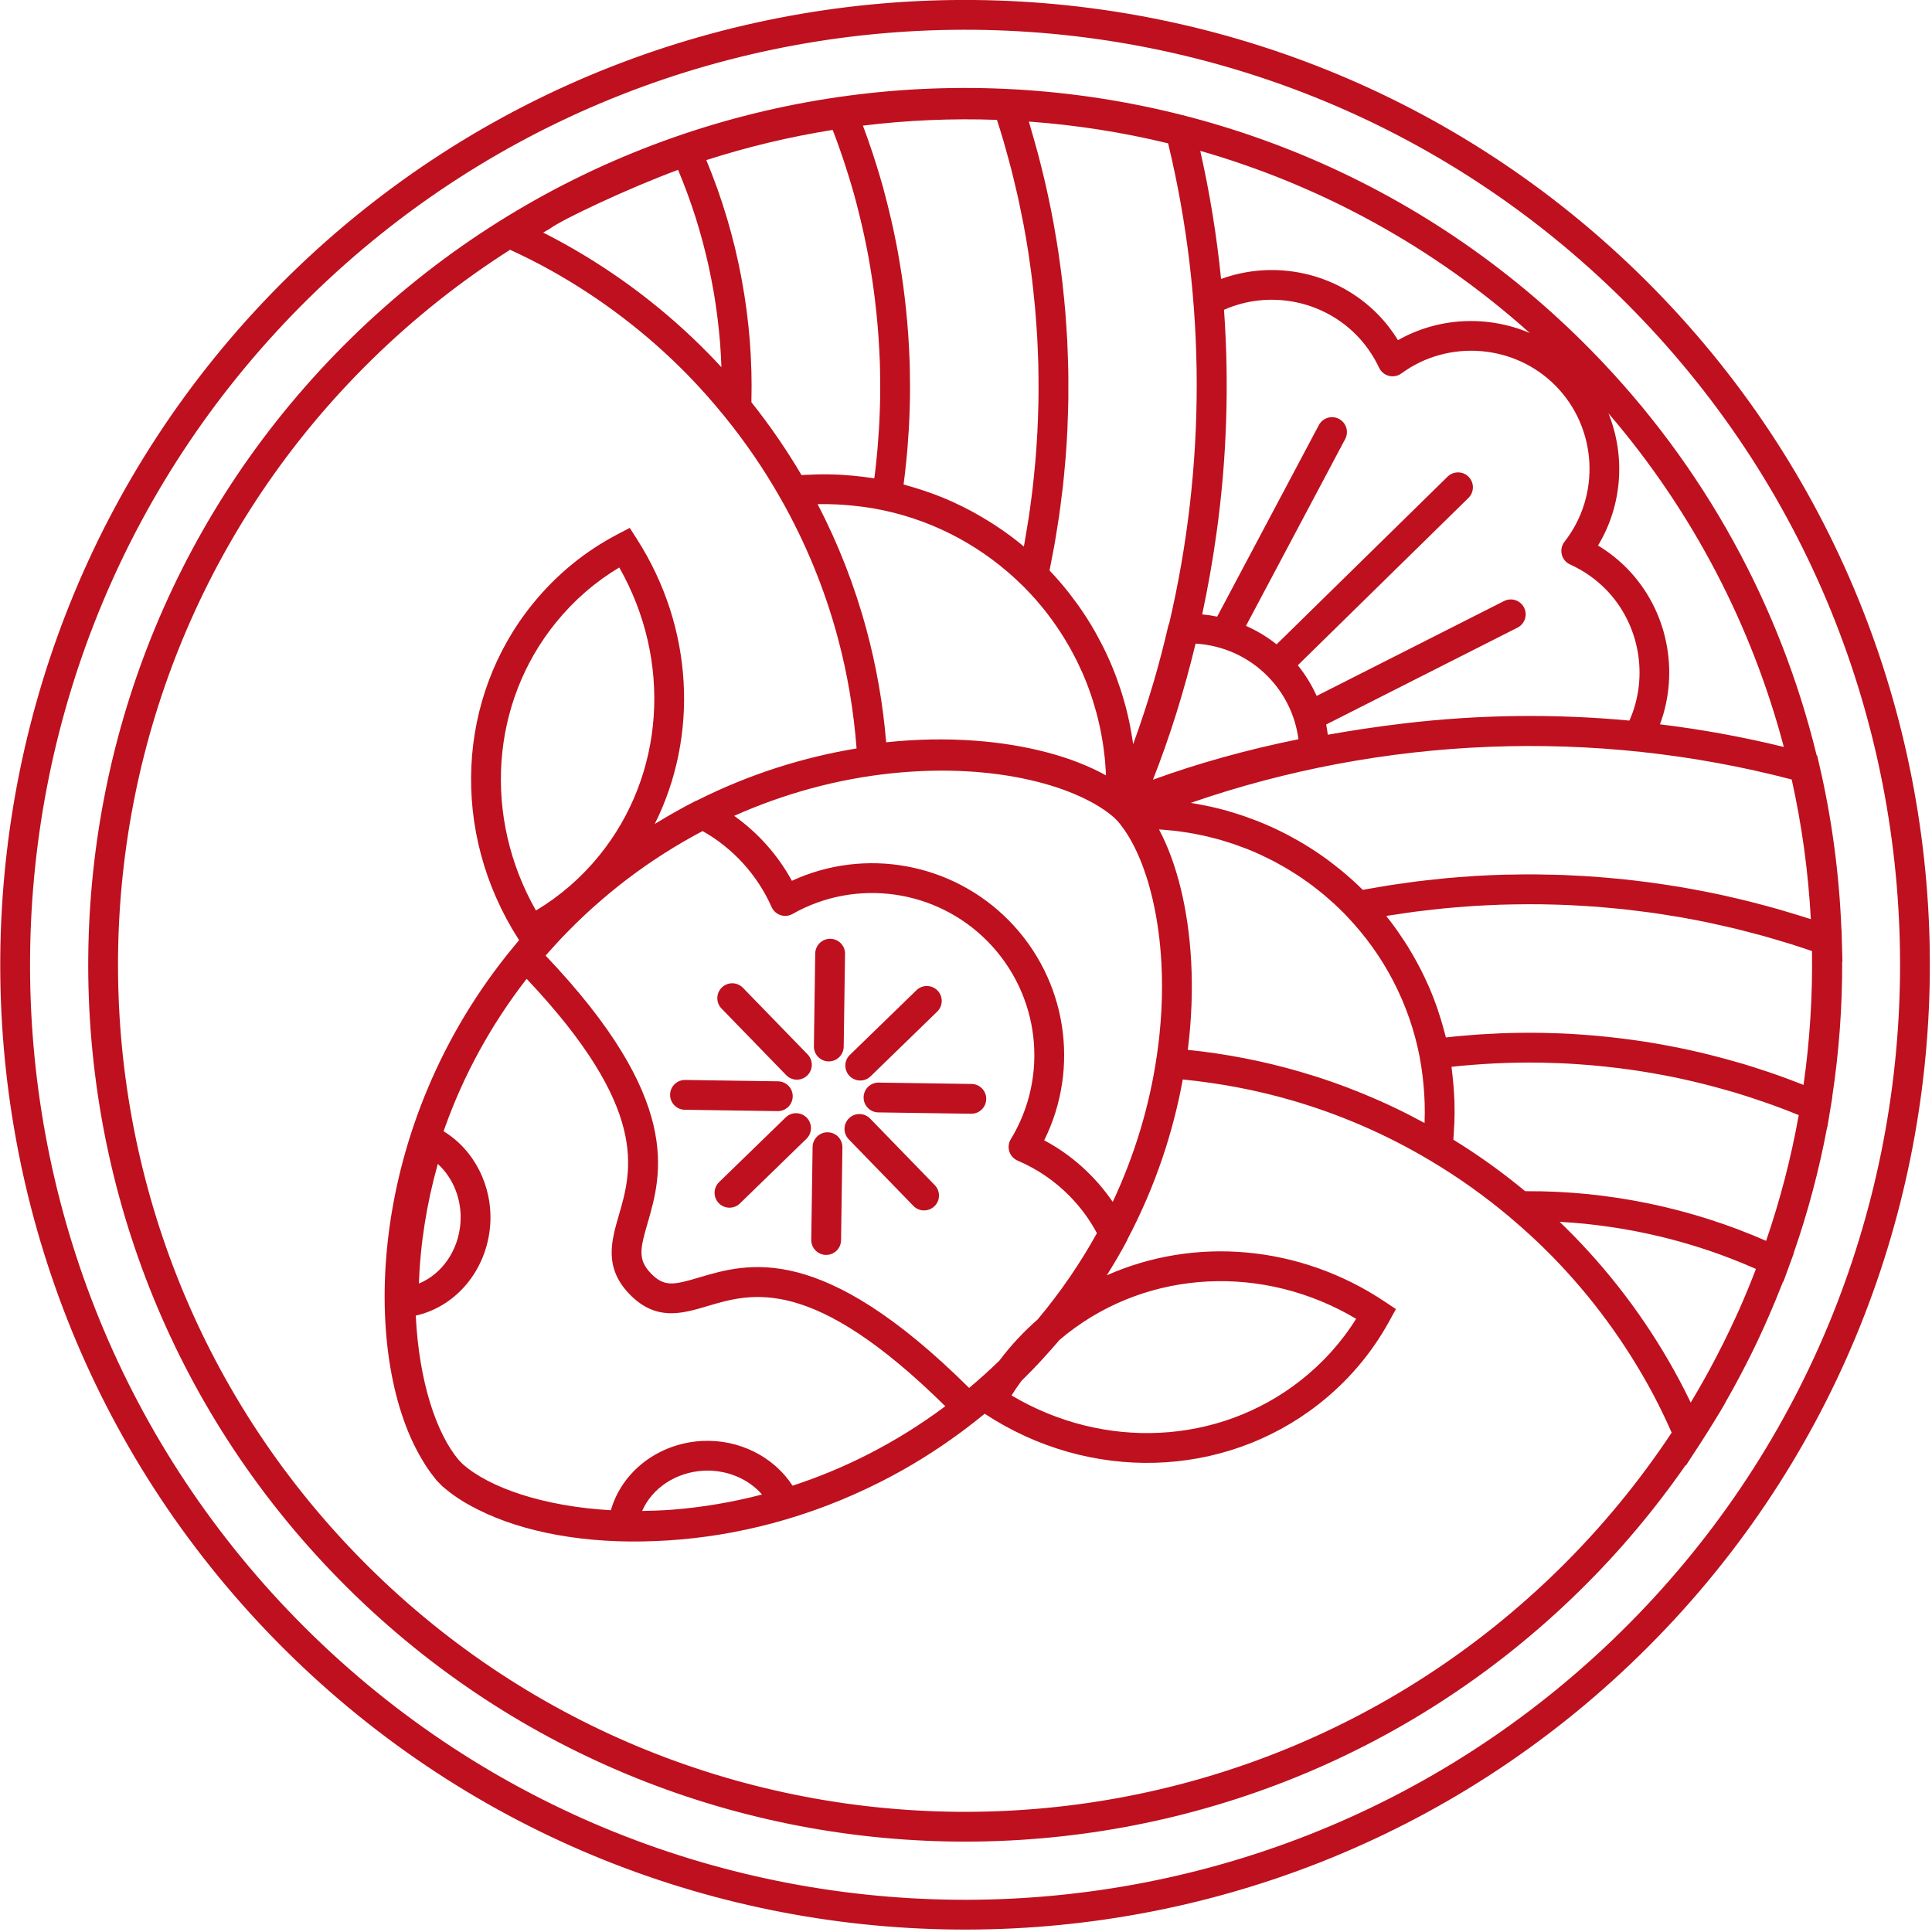
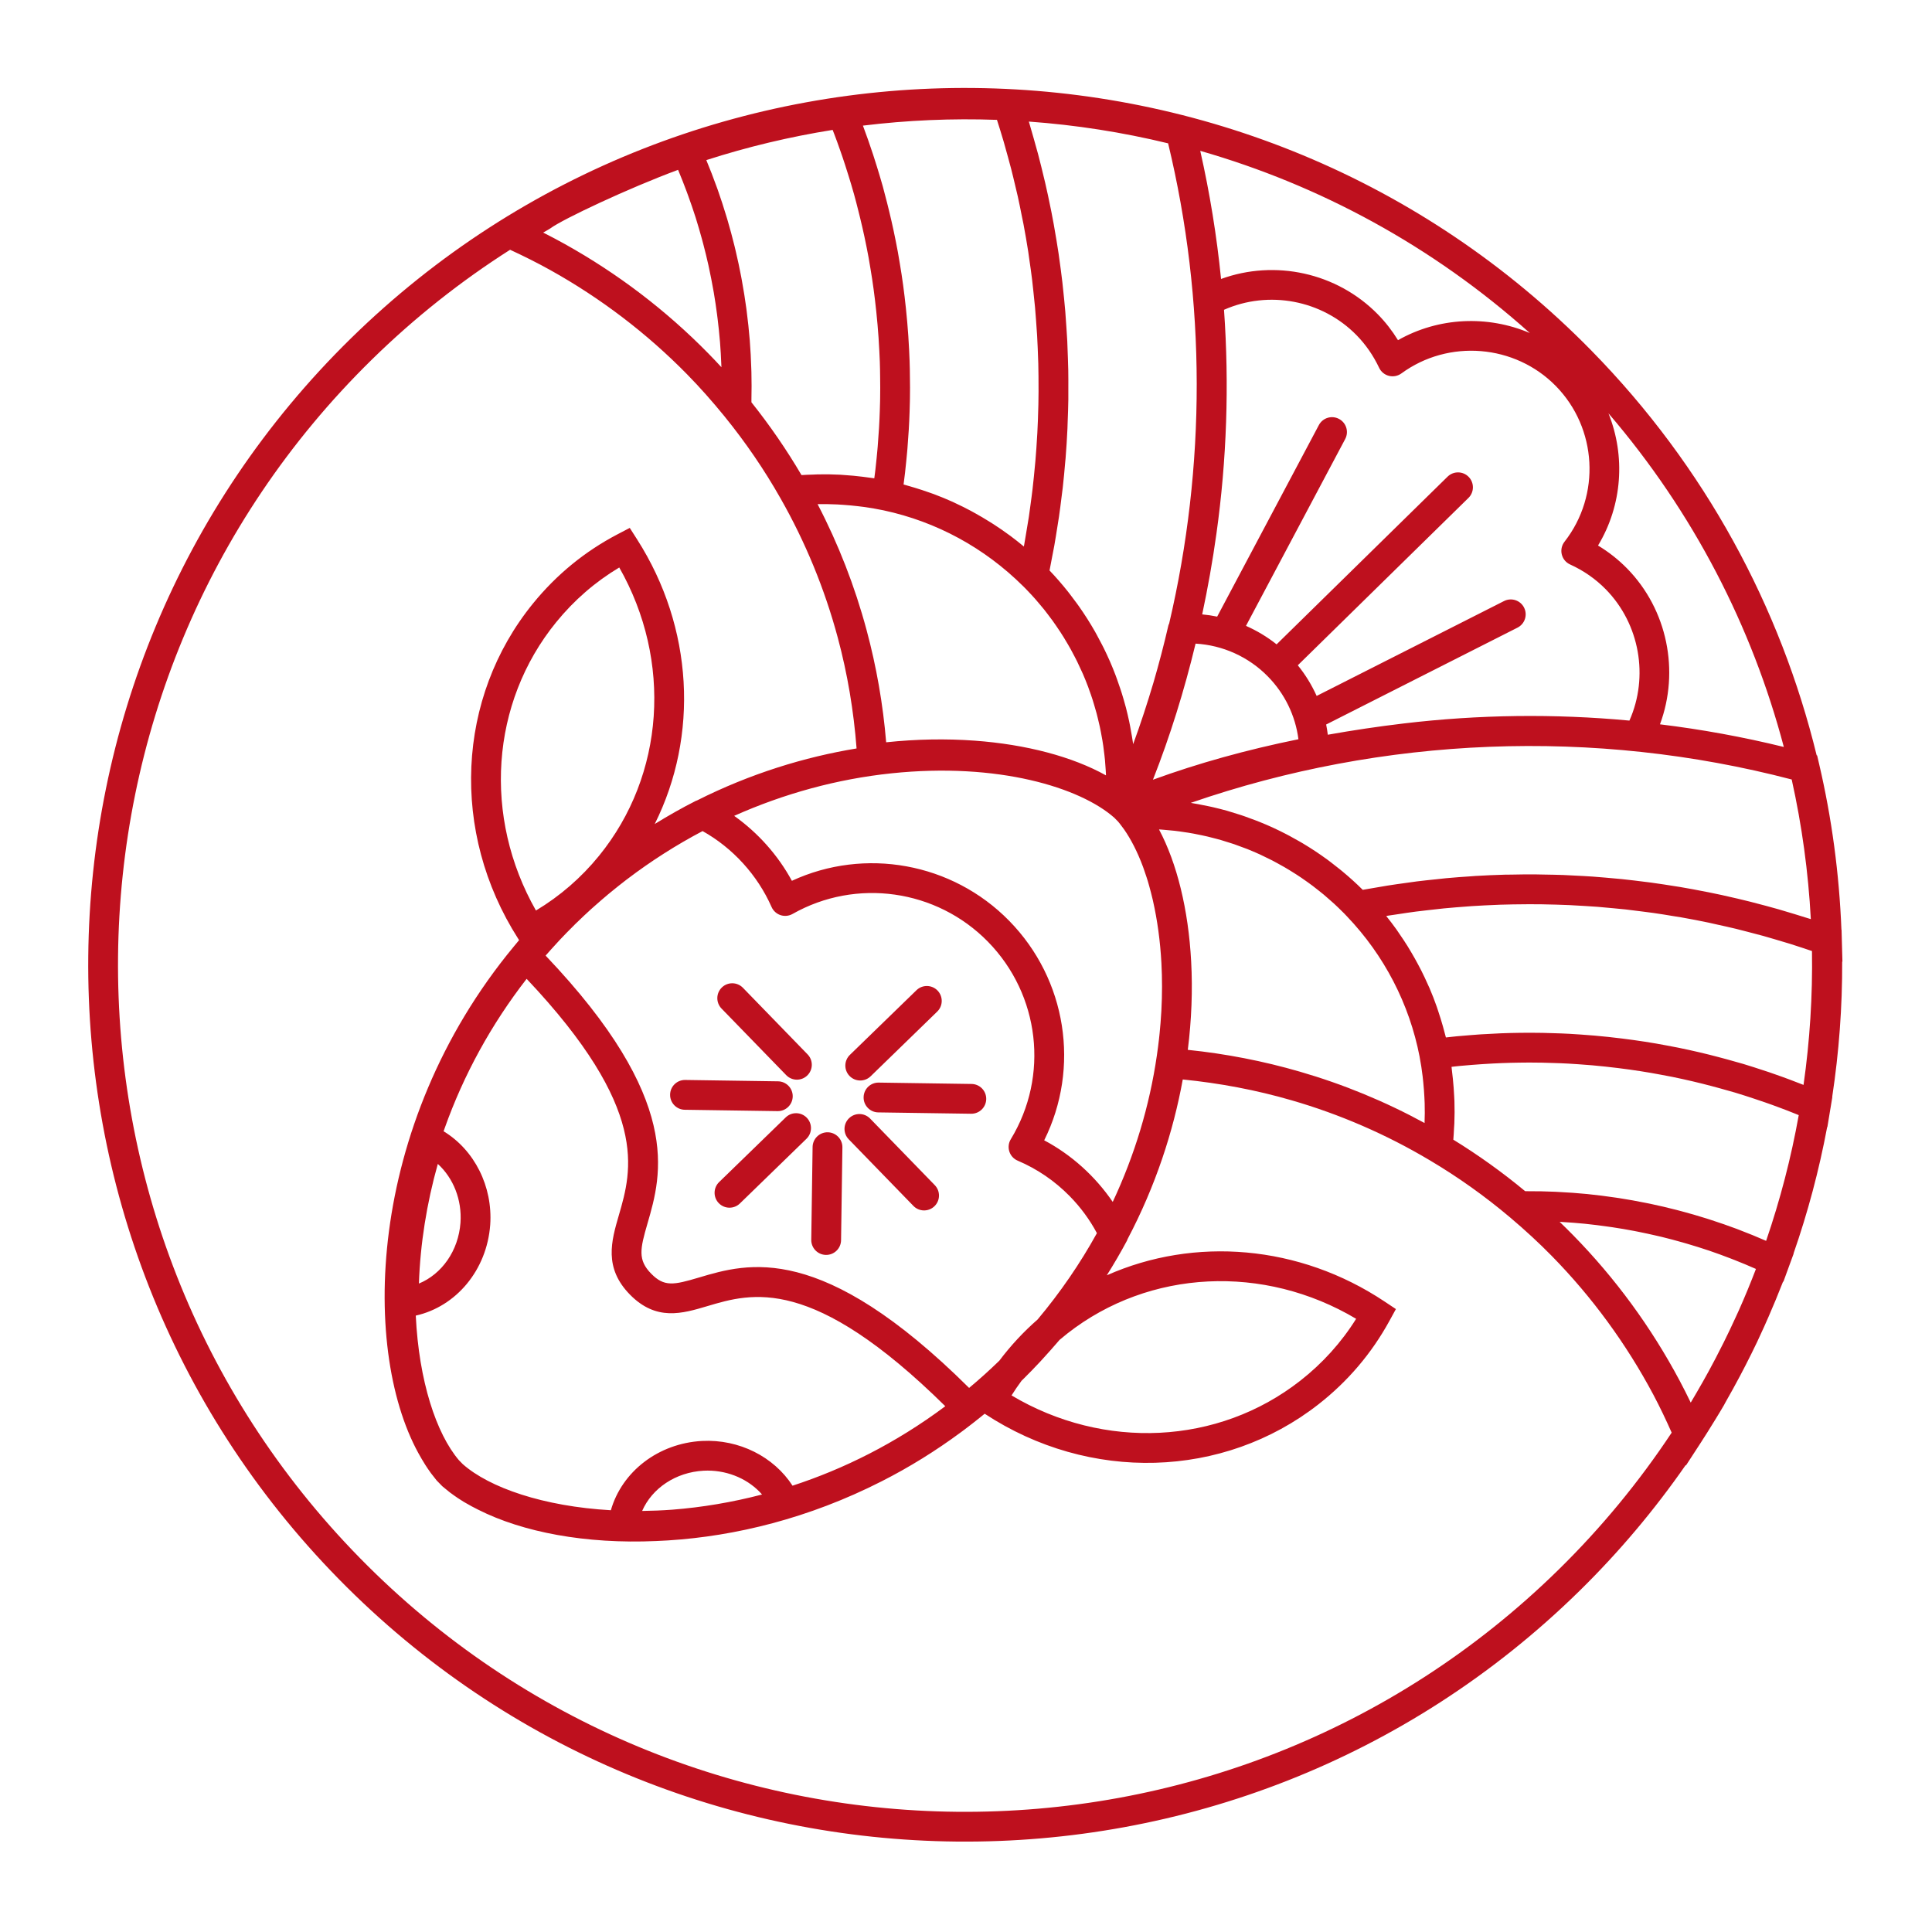
<svg xmlns="http://www.w3.org/2000/svg" width="100%" height="100%" viewBox="0 0 443 443" version="1.1" xml:space="preserve" style="fill-rule:evenodd;clip-rule:evenodd;stroke-linejoin:round;stroke-miterlimit:2;">
  <g transform="matrix(1,0,0,1,-1810.34,85.889)">
    <g transform="matrix(4.167,0,0,4.167,1129.43,0)">
      <g id="icon">
        <g transform="matrix(1,0,0,1,179.759,-3.567)">
-           <path d="M0,72.087C-19.874,51.823 -19.557,19.168 0.707,-0.707C20.971,-20.581 53.626,-20.264 73.5,0C93.374,20.264 93.057,52.919 72.793,72.793C52.529,92.668 19.874,92.351 0,72.087M74.671,-1.148C54.163,-22.058 20.468,-22.385 -0.442,-1.877C-21.351,18.63 -21.678,52.326 -1.171,73.235C19.337,94.145 53.032,94.472 73.942,73.964C94.851,53.457 95.178,19.762 74.671,-1.148" style="fill:rgb(190,16,30);fill-rule:nonzero;" />
-         </g>
+           </g>
        <g transform="matrix(1,0,0,1,192.897,35.464)">
          <path d="M0,-5.973C-2.922,-11.108 -2.508,-17.394 1.115,-21.84C2.1,-23.05 3.265,-24.059 4.584,-24.849C7.504,-19.716 7.09,-13.43 3.469,-8.981C2.489,-7.777 1.324,-6.768 0,-5.973M-9.68,29.665C-27.685,11.308 -27.398,-18.275 -9.04,-36.279C-6.672,-38.602 -4.116,-40.617 -1.423,-42.332C-0.667,-41.983 0.079,-41.61 0.792,-41.213C3.572,-39.663 6.104,-37.733 8.318,-35.477C9.015,-34.766 9.692,-34.005 10.388,-33.15L10.391,-33.145C11.538,-31.732 12.567,-30.226 13.45,-28.667L13.464,-28.643C14.831,-26.239 15.888,-23.666 16.607,-20.992C17.143,-19.003 17.485,-16.953 17.643,-14.891C14.79,-14.421 11.8,-13.508 8.865,-12.031C8.841,-12.022 8.816,-12.016 8.792,-12.004C8.023,-11.614 7.272,-11.187 6.536,-10.733C8.96,-15.584 8.671,-21.532 5.567,-26.393L5.162,-27.027L4.496,-26.679C2.699,-25.74 1.134,-24.46 -0.156,-22.875C-4.383,-17.687 -4.716,-10.273 -0.982,-4.428L-0.928,-4.343L-1.217,-3.994C-9.408,5.889 -9.646,18.5 -6.318,24.152C-6.308,24.169 -6.299,24.186 -6.29,24.202C-6.223,24.318 -6.154,24.429 -6.085,24.538C-6.045,24.601 -6.004,24.663 -5.963,24.724C-5.903,24.811 -5.844,24.899 -5.783,24.982C-5.712,25.078 -5.64,25.167 -5.568,25.256C-5.533,25.299 -5.5,25.346 -5.465,25.388L-5.16,25.7L-5.14,25.718C-5.104,25.751 -5.061,25.781 -5.024,25.813C-4.931,25.892 -4.838,25.97 -4.737,26.047C-4.659,26.107 -4.577,26.165 -4.494,26.223C-4.429,26.27 -4.362,26.315 -4.294,26.361C-4.191,26.429 -4.087,26.496 -3.979,26.562C-3.946,26.582 -3.911,26.601 -3.878,26.62C-3.655,26.752 -3.42,26.878 -3.173,27C-0.738,28.23 2.719,28.896 6.618,28.722C6.836,28.713 7.056,28.702 7.278,28.688C7.286,28.687 7.293,28.687 7.301,28.686C10.955,28.453 15.005,27.481 19.025,25.434C20.549,24.661 22.008,23.754 23.394,22.729C23.458,22.682 23.521,22.634 23.585,22.587C23.877,22.367 24.166,22.142 24.451,21.912C24.532,21.847 24.612,21.783 24.692,21.717C30.452,25.505 37.822,25.3 43.065,21.195C44.674,19.936 45.984,18.396 46.959,16.617L47.32,15.958L46.694,15.541C42.011,12.42 36.24,11.957 31.412,14.1C31.804,13.476 32.176,12.84 32.523,12.191C32.537,12.164 32.544,12.136 32.555,12.108C34.098,9.181 35.071,6.187 35.592,3.324C37.619,3.526 39.63,3.903 41.58,4.47C44.24,5.24 46.795,6.349 49.174,7.765L49.191,7.775C50.732,8.688 52.219,9.746 53.609,10.92L53.613,10.923C54.455,11.636 55.203,12.327 55.9,13.038C58.113,15.295 59.993,17.864 61.489,20.673C61.846,21.347 62.18,22.048 62.495,22.758C60.722,25.435 58.646,27.968 56.264,30.305C37.906,48.31 8.324,48.023 -9.68,29.665M56.464,11.166C56.88,11.191 57.296,11.221 57.711,11.263C57.731,11.265 57.752,11.268 57.773,11.27C58.17,11.31 58.566,11.361 58.961,11.417C59.049,11.429 59.137,11.441 59.225,11.454C59.627,11.514 60.027,11.582 60.425,11.658C60.498,11.671 60.571,11.687 60.643,11.701C61.003,11.773 61.363,11.851 61.72,11.934C61.789,11.951 61.858,11.966 61.927,11.982C62.321,12.078 62.712,12.182 63.102,12.293C63.189,12.318 63.277,12.344 63.364,12.369C63.75,12.483 64.134,12.601 64.515,12.73C64.528,12.734 64.542,12.739 64.556,12.743C64.949,12.877 65.338,13.02 65.725,13.169C65.807,13.201 65.889,13.233 65.971,13.265C66.353,13.416 66.733,13.573 67.109,13.74C67.116,13.744 67.124,13.747 67.132,13.751C66.84,14.512 66.53,15.268 66.197,16.016C66.135,16.155 66.07,16.292 66.007,16.43C65.799,16.887 65.583,17.34 65.359,17.791C65.211,18.089 65.06,18.385 64.905,18.68C64.783,18.914 64.659,19.147 64.532,19.379C64.323,19.762 64.108,20.141 63.889,20.517C63.774,20.713 63.662,20.91 63.544,21.105C63.348,20.698 63.145,20.297 62.937,19.904C61.367,16.955 59.393,14.259 57.07,11.89C56.829,11.644 56.583,11.401 56.329,11.158C56.374,11.161 56.419,11.163 56.464,11.166M36.054,-3.168C35.902,-6.025 35.273,-8.577 34.285,-10.434C34.313,-10.432 34.342,-10.432 34.37,-10.43C34.45,-10.425 34.53,-10.417 34.61,-10.41C34.786,-10.396 34.961,-10.381 35.136,-10.361C35.23,-10.35 35.323,-10.338 35.417,-10.325C35.577,-10.304 35.738,-10.281 35.898,-10.254C35.996,-10.238 36.094,-10.221 36.192,-10.203C36.346,-10.174 36.5,-10.144 36.653,-10.11C36.753,-10.089 36.852,-10.067 36.951,-10.044C37.104,-10.008 37.255,-9.969 37.407,-9.928C37.503,-9.902 37.599,-9.877 37.694,-9.85C37.854,-9.804 38.011,-9.753 38.169,-9.702C38.254,-9.675 38.339,-9.65 38.423,-9.621C38.619,-9.553 38.814,-9.481 39.007,-9.406C39.051,-9.389 39.095,-9.374 39.139,-9.357C39.373,-9.263 39.604,-9.164 39.834,-9.06C39.911,-9.024 39.987,-8.986 40.063,-8.949C40.216,-8.877 40.367,-8.804 40.517,-8.727C40.61,-8.679 40.701,-8.628 40.792,-8.579C40.924,-8.507 41.056,-8.436 41.185,-8.36C41.281,-8.305 41.375,-8.247 41.47,-8.19C41.593,-8.115 41.716,-8.039 41.837,-7.96C41.932,-7.899 42.026,-7.836 42.12,-7.773C42.238,-7.692 42.355,-7.61 42.472,-7.526C42.564,-7.46 42.655,-7.394 42.745,-7.326C42.862,-7.238 42.976,-7.147 43.09,-7.056C43.177,-6.987 43.264,-6.919 43.349,-6.848C43.468,-6.749 43.584,-6.646 43.7,-6.542C43.776,-6.475 43.853,-6.41 43.928,-6.34C44.083,-6.197 44.234,-6.05 44.384,-5.9C44.409,-5.875 44.435,-5.851 44.46,-5.826L44.605,-5.674C44.611,-5.667 44.616,-5.663 44.622,-5.656C46.677,-3.507 48.061,-0.835 48.625,2.072C48.626,2.08 48.627,2.088 48.628,2.095C48.697,2.449 48.749,2.803 48.792,3.159C48.806,3.273 48.817,3.386 48.828,3.5C48.855,3.766 48.874,4.033 48.888,4.3C48.893,4.411 48.9,4.523 48.903,4.635C48.912,4.997 48.913,5.358 48.897,5.72C46.721,4.533 44.419,3.585 42.037,2.895C40.028,2.311 37.957,1.908 35.869,1.694C36.077,0.036 36.139,-1.596 36.054,-3.168M16.576,-28.318C16.694,-28.313 16.811,-28.303 16.929,-28.295C17.19,-28.277 17.451,-28.253 17.712,-28.222C17.827,-28.208 17.943,-28.195 18.058,-28.179C18.416,-28.128 18.772,-28.069 19.127,-27.993C19.131,-27.992 19.136,-27.991 19.141,-27.99C22.033,-27.37 24.675,-25.937 26.806,-23.822L26.956,-23.672C26.981,-23.647 27.004,-23.621 27.028,-23.596C27.175,-23.443 27.32,-23.289 27.46,-23.131C27.528,-23.055 27.592,-22.977 27.658,-22.899C27.758,-22.781 27.859,-22.663 27.957,-22.542C28.026,-22.456 28.092,-22.367 28.16,-22.279C28.248,-22.164 28.337,-22.048 28.422,-21.93C28.489,-21.838 28.553,-21.745 28.617,-21.652C28.699,-21.534 28.779,-21.415 28.857,-21.295C28.919,-21.2 28.98,-21.105 29.039,-21.009C29.115,-20.886 29.189,-20.762 29.261,-20.638C29.317,-20.542 29.373,-20.446 29.426,-20.35C29.499,-20.219 29.569,-20.086 29.637,-19.953C29.685,-19.86 29.734,-19.768 29.78,-19.674C29.854,-19.523 29.924,-19.37 29.993,-19.217C30.029,-19.139 30.066,-19.063 30.1,-18.985C30.2,-18.753 30.294,-18.52 30.383,-18.284C30.399,-18.241 30.414,-18.196 30.429,-18.152C30.501,-17.957 30.57,-17.761 30.633,-17.563C30.66,-17.479 30.684,-17.393 30.71,-17.308C30.758,-17.15 30.805,-16.99 30.848,-16.83C30.874,-16.734 30.896,-16.638 30.92,-16.542C30.958,-16.39 30.995,-16.237 31.028,-16.083C31.049,-15.984 31.069,-15.884 31.088,-15.785C31.118,-15.631 31.146,-15.477 31.172,-15.322C31.188,-15.224 31.203,-15.125 31.218,-15.026C31.241,-14.866 31.261,-14.705 31.279,-14.544C31.29,-14.45 31.301,-14.357 31.31,-14.262C31.326,-14.087 31.338,-13.912 31.349,-13.736C31.353,-13.656 31.36,-13.576 31.364,-13.496C31.365,-13.467 31.364,-13.439 31.365,-13.41C29.529,-14.434 26.989,-15.113 24.136,-15.32C22.565,-15.435 20.932,-15.405 19.271,-15.23C19.098,-17.321 18.735,-19.399 18.19,-21.419C17.546,-23.815 16.643,-26.135 15.498,-28.334C15.858,-28.342 16.218,-28.334 16.576,-28.318M0.722,-43.464L0.804,-43.517C1.484,-44.017 5.064,-45.709 7.819,-46.73C7.826,-46.714 7.833,-46.699 7.84,-46.684C7.995,-46.312 8.143,-45.937 8.284,-45.558C8.317,-45.469 8.35,-45.38 8.382,-45.29C8.521,-44.905 8.656,-44.518 8.78,-44.127C8.786,-44.108 8.792,-44.088 8.798,-44.069C8.917,-43.69 9.027,-43.309 9.132,-42.926C9.156,-42.838 9.18,-42.75 9.203,-42.661C9.306,-42.27 9.403,-41.876 9.491,-41.481C9.506,-41.412 9.519,-41.343 9.534,-41.275C9.612,-40.914 9.683,-40.552 9.747,-40.188C9.76,-40.118 9.773,-40.047 9.786,-39.976C9.854,-39.575 9.914,-39.172 9.966,-38.769C9.978,-38.682 9.988,-38.594 9.999,-38.507C10.047,-38.109 10.09,-37.71 10.122,-37.311C10.124,-37.292 10.126,-37.272 10.128,-37.254C10.161,-36.838 10.184,-36.422 10.2,-36.005C10.202,-35.96 10.204,-35.914 10.206,-35.869C9.968,-36.128 9.73,-36.379 9.488,-36.625C7.165,-38.994 4.508,-41.019 1.59,-42.646C1.2,-42.863 0.802,-43.074 0.398,-43.278C0.507,-43.341 0.615,-43.403 0.722,-43.464M47.435,-37.357C47.116,-37.876 46.745,-38.352 46.325,-38.78C44.069,-41.08 40.663,-41.805 37.699,-40.725C37.462,-43.092 37.081,-45.447 36.554,-47.775C43.11,-45.893 49.328,-42.549 54.688,-37.751C52.378,-38.734 49.677,-38.63 47.435,-37.357M61.851,-16.219C62.938,-19.141 62.265,-22.527 60.041,-24.795C59.563,-25.282 59.027,-25.705 58.442,-26.057C59.786,-28.28 59.958,-30.989 59.017,-33.331C63.706,-27.867 66.921,-21.575 68.666,-14.973C66.417,-15.525 64.142,-15.94 61.851,-16.219M47.741,-16.265C46.314,-16.096 44.927,-15.887 43.573,-15.646C43.547,-15.835 43.521,-16.023 43.482,-16.208L54.012,-21.539C54.416,-21.744 54.577,-22.237 54.373,-22.641C54.171,-23.044 53.675,-23.207 53.271,-23.002L42.96,-17.781C42.688,-18.381 42.344,-18.949 41.922,-19.467L51.312,-28.676C51.635,-28.993 51.64,-29.512 51.323,-29.836C51.006,-30.159 50.487,-30.164 50.164,-29.847L40.755,-20.619C40.237,-21.033 39.67,-21.37 39.071,-21.637L44.529,-31.916C44.742,-32.315 44.591,-32.812 44.189,-33.024C43.789,-33.237 43.293,-33.085 43.081,-32.685L37.485,-22.145C37.213,-22.201 36.939,-22.242 36.661,-22.268C36.971,-23.725 37.236,-25.206 37.445,-26.714C38.013,-30.766 38.153,-34.906 37.862,-39.029C40.318,-40.115 43.249,-39.574 45.154,-37.632C45.658,-37.118 46.076,-36.515 46.397,-35.837C46.501,-35.617 46.699,-35.454 46.936,-35.394C47.173,-35.334 47.425,-35.383 47.622,-35.527C50.216,-37.428 53.869,-37.13 56.12,-34.835C58.397,-32.513 58.602,-28.83 56.598,-26.266C56.443,-26.068 56.388,-25.81 56.448,-25.566C56.508,-25.32 56.677,-25.118 56.906,-25.015C57.648,-24.678 58.309,-24.218 58.87,-23.647C60.742,-21.738 61.243,-18.837 60.17,-16.424C56.048,-16.81 51.869,-16.757 47.741,-16.265M40.275,-18.852C41.204,-17.905 41.789,-16.697 41.957,-15.398C39.108,-14.82 36.426,-14.073 33.951,-13.17C34.892,-15.563 35.673,-18.066 36.297,-20.659C37.792,-20.573 39.214,-19.935 40.275,-18.852M18.77,-46.881C18.769,-46.882 18.769,-46.883 18.769,-46.883L18.766,-46.894C18.699,-47.112 18.63,-47.333 18.558,-47.551C18.465,-47.831 18.372,-48.111 18.277,-48.378C18.184,-48.645 18.089,-48.908 17.992,-49.163C20.429,-49.462 22.903,-49.568 25.368,-49.48C25.426,-49.3 25.483,-49.119 25.539,-48.938C25.607,-48.714 25.677,-48.49 25.742,-48.266C25.824,-47.986 25.9,-47.705 25.976,-47.424C26.036,-47.205 26.097,-46.987 26.153,-46.767C26.23,-46.47 26.299,-46.171 26.37,-45.873C26.418,-45.668 26.469,-45.465 26.515,-45.26C26.592,-44.912 26.662,-44.562 26.731,-44.212C26.763,-44.056 26.798,-43.9 26.827,-43.743C26.922,-43.24 27.009,-42.735 27.088,-42.23C27.111,-42.08 27.129,-41.93 27.151,-41.78C27.204,-41.419 27.256,-41.059 27.3,-40.697C27.325,-40.494 27.345,-40.291 27.367,-40.088C27.401,-39.779 27.435,-39.469 27.463,-39.159C27.483,-38.939 27.498,-38.717 27.515,-38.496C27.538,-38.203 27.56,-37.909 27.577,-37.615C27.591,-37.387 27.6,-37.159 27.61,-36.931C27.622,-36.644 27.634,-36.355 27.642,-36.067C27.648,-35.835 27.651,-35.604 27.653,-35.372C27.657,-35.087 27.658,-34.801 27.656,-34.516C27.655,-34.283 27.652,-34.05 27.647,-33.817C27.641,-33.532 27.632,-33.247 27.621,-32.962C27.612,-32.73 27.602,-32.498 27.59,-32.265C27.575,-31.978 27.556,-31.691 27.536,-31.405C27.519,-31.175 27.503,-30.946 27.483,-30.717C27.458,-30.425 27.429,-30.133 27.399,-29.841C27.376,-29.619 27.354,-29.395 27.327,-29.172C27.292,-28.869 27.25,-28.567 27.209,-28.265C27.18,-28.054 27.153,-27.843 27.122,-27.633C27.072,-27.306 27.017,-26.981 26.96,-26.655C26.929,-26.469 26.9,-26.284 26.866,-26.098C26.86,-26.067 26.853,-26.035 26.847,-26.003C26.601,-26.209 26.349,-26.407 26.093,-26.598C26.085,-26.604 26.076,-26.609 26.068,-26.615C25.78,-26.829 25.484,-27.032 25.183,-27.227C25.094,-27.284 25.004,-27.339 24.915,-27.394C24.683,-27.539 24.448,-27.678 24.209,-27.811C24.114,-27.864 24.019,-27.917 23.923,-27.969C23.639,-28.12 23.351,-28.263 23.06,-28.398C23.016,-28.418 22.974,-28.44 22.931,-28.46C22.592,-28.613 22.248,-28.753 21.9,-28.884C21.816,-28.915 21.731,-28.943 21.647,-28.973C21.379,-29.069 21.108,-29.158 20.835,-29.24C20.728,-29.273 20.62,-29.304 20.512,-29.334C20.418,-29.361 20.324,-29.392 20.229,-29.417C20.231,-29.433 20.232,-29.45 20.235,-29.467C20.289,-29.868 20.337,-30.272 20.375,-30.687C20.395,-30.856 20.409,-31.026 20.424,-31.195L20.44,-31.376C20.5,-32.099 20.539,-32.766 20.56,-33.412C20.567,-33.594 20.571,-33.775 20.575,-33.955L20.579,-34.142C20.586,-34.538 20.586,-34.935 20.578,-35.311C20.578,-35.612 20.57,-35.915 20.56,-36.224C20.553,-36.422 20.544,-36.623 20.534,-36.823C20.508,-37.352 20.474,-37.868 20.43,-38.356C20.409,-38.606 20.385,-38.859 20.358,-39.106C20.265,-39.994 20.155,-40.8 20.025,-41.559C19.991,-41.776 19.954,-41.995 19.914,-42.212C19.763,-43.025 19.605,-43.765 19.433,-44.464C19.398,-44.616 19.36,-44.765 19.323,-44.91C19.246,-45.215 19.169,-45.515 19.086,-45.817C19.031,-46.012 18.974,-46.205 18.917,-46.398L18.77,-46.881ZM32.794,-15.562C32.764,-15.749 32.73,-15.935 32.694,-16.121C32.678,-16.202 32.663,-16.282 32.646,-16.363C32.591,-16.62 32.532,-16.877 32.466,-17.131C32.455,-17.175 32.441,-17.218 32.43,-17.261C32.372,-17.477 32.309,-17.692 32.243,-17.906C32.218,-17.987 32.191,-18.068 32.165,-18.149C32.104,-18.335 32.04,-18.52 31.973,-18.703C31.947,-18.776 31.921,-18.849 31.894,-18.92C31.799,-19.17 31.699,-19.418 31.593,-19.663C31.584,-19.684 31.574,-19.704 31.565,-19.725C31.466,-19.95 31.361,-20.173 31.253,-20.395C31.219,-20.464 31.183,-20.532 31.148,-20.601C31.056,-20.783 30.96,-20.963 30.861,-21.142C30.827,-21.205 30.793,-21.268 30.757,-21.331C30.489,-21.801 30.197,-22.26 29.885,-22.704C29.844,-22.762 29.802,-22.819 29.761,-22.876C29.637,-23.048 29.51,-23.217 29.38,-23.384C29.337,-23.439 29.296,-23.493 29.253,-23.547C28.94,-23.938 28.61,-24.319 28.261,-24.684C28.309,-24.915 28.35,-25.148 28.394,-25.38C28.437,-25.602 28.482,-25.824 28.522,-26.047C28.58,-26.371 28.631,-26.697 28.682,-27.022C28.715,-27.23 28.751,-27.438 28.781,-27.646C28.833,-28.004 28.878,-28.363 28.922,-28.722C28.944,-28.899 28.969,-29.074 28.989,-29.251C29.041,-29.719 29.085,-30.187 29.124,-30.656C29.13,-30.724 29.139,-30.792 29.144,-30.86C29.187,-31.401 29.221,-31.941 29.246,-32.483C29.252,-32.608 29.253,-32.734 29.258,-32.86C29.275,-33.272 29.289,-33.684 29.295,-34.096C29.298,-34.284 29.295,-34.471 29.295,-34.658C29.296,-35.009 29.298,-35.359 29.291,-35.709C29.288,-35.92 29.278,-36.131 29.272,-36.342C29.262,-36.669 29.252,-36.994 29.236,-37.32C29.225,-37.543 29.208,-37.766 29.194,-37.989C29.174,-38.303 29.154,-38.616 29.128,-38.93C29.109,-39.159 29.086,-39.387 29.064,-39.616C29.034,-39.923 29.004,-40.229 28.968,-40.535C28.941,-40.768 28.911,-41 28.881,-41.233C28.842,-41.534 28.801,-41.834 28.757,-42.135C28.722,-42.369 28.684,-42.604 28.646,-42.838C28.598,-43.136 28.547,-43.433 28.493,-43.73C28.45,-43.964 28.406,-44.198 28.36,-44.432C28.302,-44.727 28.24,-45.023 28.177,-45.317C28.127,-45.551 28.075,-45.784 28.021,-46.017C27.954,-46.311 27.882,-46.604 27.808,-46.897C27.75,-47.128 27.693,-47.359 27.632,-47.589C27.553,-47.884 27.47,-48.178 27.386,-48.472C27.322,-48.698 27.258,-48.924 27.191,-49.149C27.167,-49.228 27.146,-49.308 27.122,-49.386C29.71,-49.199 32.281,-48.797 34.786,-48.188C36.88,-39.507 36.87,-30.412 34.844,-21.768C34.831,-21.733 34.811,-21.702 34.802,-21.665C34.558,-20.604 34.283,-19.558 33.983,-18.526C33.643,-17.384 33.274,-16.249 32.862,-15.128C32.855,-15.182 32.845,-15.235 32.837,-15.289C32.824,-15.38 32.809,-15.471 32.794,-15.562M70.152,-5.499C70.08,-5.522 70.008,-5.543 69.936,-5.566C69.712,-5.638 69.487,-5.706 69.262,-5.775C68.97,-5.864 68.678,-5.953 68.385,-6.037C68.156,-6.103 67.926,-6.165 67.697,-6.227C67.405,-6.306 67.113,-6.384 66.82,-6.457C66.589,-6.516 66.357,-6.571 66.124,-6.626C65.831,-6.695 65.537,-6.762 65.242,-6.827C65.01,-6.877 64.777,-6.925 64.543,-6.973C64.247,-7.033 63.951,-7.089 63.654,-7.144C63.421,-7.186 63.187,-7.228 62.953,-7.268C62.654,-7.318 62.354,-7.365 62.054,-7.409C61.822,-7.444 61.59,-7.479 61.358,-7.51C61.053,-7.552 60.747,-7.588 60.441,-7.624C60.213,-7.65 59.985,-7.678 59.756,-7.701C59.443,-7.733 59.13,-7.76 58.817,-7.786C58.594,-7.804 58.372,-7.825 58.149,-7.84C57.824,-7.863 57.498,-7.879 57.172,-7.895C56.961,-7.906 56.751,-7.919 56.54,-7.927C56.189,-7.94 55.839,-7.945 55.489,-7.951C55.302,-7.954 55.114,-7.961 54.927,-7.962C54.515,-7.964 54.102,-7.957 53.69,-7.949C53.564,-7.947 53.438,-7.948 53.312,-7.945C52.771,-7.93 52.229,-7.906 51.688,-7.874C51.62,-7.87 51.552,-7.863 51.483,-7.858C51.014,-7.828 50.545,-7.793 50.076,-7.75C49.9,-7.733 49.723,-7.712 49.547,-7.693C49.187,-7.656 48.827,-7.619 48.468,-7.574C48.259,-7.547 48.051,-7.516 47.842,-7.487C47.516,-7.442 47.189,-7.397 46.863,-7.345C46.64,-7.31 46.417,-7.269 46.194,-7.231C45.962,-7.19 45.728,-7.155 45.496,-7.111C45.138,-7.467 44.764,-7.804 44.379,-8.124C44.326,-8.168 44.272,-8.211 44.219,-8.254C44.054,-8.388 43.887,-8.519 43.718,-8.646C43.661,-8.688 43.606,-8.731 43.549,-8.773C43.11,-9.094 42.657,-9.394 42.191,-9.672C42.13,-9.708 42.068,-9.743 42.006,-9.779C41.829,-9.882 41.65,-9.981 41.469,-10.078C41.402,-10.114 41.334,-10.15 41.267,-10.184C41.046,-10.299 40.822,-10.409 40.596,-10.513C40.578,-10.521 40.561,-10.531 40.542,-10.539C40.298,-10.651 40.051,-10.755 39.802,-10.855C39.733,-10.883 39.663,-10.909 39.593,-10.936C39.408,-11.008 39.222,-11.077 39.034,-11.142C38.956,-11.169 38.878,-11.197 38.8,-11.223C38.582,-11.295 38.363,-11.363 38.142,-11.427C38.105,-11.438 38.067,-11.45 38.03,-11.461C37.774,-11.533 37.516,-11.597 37.257,-11.658C37.182,-11.675 37.107,-11.69 37.031,-11.707C36.84,-11.748 36.649,-11.787 36.456,-11.822C36.37,-11.837 36.284,-11.853 36.198,-11.867C36.143,-11.877 36.088,-11.888 36.032,-11.897C46.62,-15.562 58.22,-16.028 69.1,-13.183C69.663,-10.65 70.014,-8.079 70.152,-5.499M68.171,3.035L68.17,3.035C68.166,3.033 68.162,3.032 68.159,3.031C67.942,2.954 67.725,2.878 67.529,2.818L67.025,2.653C66.833,2.592 66.641,2.532 66.444,2.472C66.146,2.384 65.848,2.301 65.548,2.219C65.401,2.179 65.253,2.138 65.113,2.103C64.406,1.914 63.669,1.741 62.858,1.575C62.643,1.531 62.425,1.489 62.22,1.453C61.452,1.306 60.648,1.181 59.765,1.071C59.516,1.039 59.263,1.01 59.016,0.984C58.527,0.931 58.011,0.887 57.484,0.851C57.283,0.837 57.082,0.823 56.88,0.812C56.576,0.797 56.273,0.783 55.988,0.777C55.596,0.761 55.2,0.755 54.803,0.754L54.616,0.753C54.436,0.754 54.256,0.755 54.079,0.758C53.427,0.766 52.759,0.793 52.031,0.839L51.854,0.851C51.684,0.863 51.514,0.874 51.363,0.889C51.13,0.906 50.904,0.925 50.685,0.946C50.601,0.954 50.521,0.964 50.438,0.972C50.316,0.986 50.19,0.998 50.072,1.012C50.05,0.918 50.021,0.825 49.996,0.731C49.967,0.62 49.937,0.508 49.906,0.397C49.831,0.13 49.749,-0.134 49.661,-0.397C49.63,-0.49 49.602,-0.584 49.569,-0.676C49.448,-1.021 49.317,-1.361 49.173,-1.696C49.145,-1.762 49.112,-1.827 49.083,-1.893C48.965,-2.159 48.842,-2.423 48.71,-2.683C48.65,-2.802 48.587,-2.919 48.524,-3.036C48.412,-3.245 48.296,-3.451 48.176,-3.655C48.105,-3.774 48.036,-3.894 47.962,-4.012C47.817,-4.245 47.664,-4.474 47.507,-4.7C47.456,-4.774 47.408,-4.85 47.356,-4.923C47.174,-5.178 46.984,-5.427 46.788,-5.671C46.82,-5.677 46.851,-5.683 46.883,-5.689C47.069,-5.719 47.256,-5.744 47.442,-5.772C47.768,-5.822 48.095,-5.872 48.422,-5.914C48.633,-5.942 48.845,-5.965 49.056,-5.989C49.359,-6.025 49.662,-6.06 49.966,-6.09C50.189,-6.112 50.412,-6.13 50.636,-6.149C50.928,-6.174 51.22,-6.197 51.513,-6.216C51.742,-6.231 51.972,-6.243 52.202,-6.255C52.489,-6.27 52.776,-6.283 53.063,-6.293C53.295,-6.301 53.528,-6.306 53.761,-6.31C54.046,-6.316 54.331,-6.319 54.616,-6.319C54.849,-6.32 55.082,-6.319 55.315,-6.316C55.6,-6.312 55.885,-6.305 56.17,-6.296C56.402,-6.289 56.634,-6.281 56.865,-6.271C57.153,-6.258 57.441,-6.24 57.729,-6.222C57.956,-6.208 58.184,-6.194 58.411,-6.177C58.705,-6.154 58.998,-6.125 59.292,-6.097C59.512,-6.076 59.733,-6.057 59.953,-6.033C60.263,-5.998 60.571,-5.958 60.88,-5.918C61.083,-5.891 61.285,-5.868 61.487,-5.839C61.848,-5.788 62.208,-5.729 62.567,-5.669C62.717,-5.644 62.867,-5.623 63.016,-5.597C63.52,-5.509 64.023,-5.412 64.524,-5.307C64.68,-5.275 64.835,-5.237 64.991,-5.202C65.339,-5.126 65.688,-5.049 66.035,-4.965C66.238,-4.916 66.441,-4.861 66.644,-4.809C66.941,-4.733 67.238,-4.657 67.534,-4.575C67.752,-4.514 67.97,-4.449 68.187,-4.385C68.467,-4.303 68.746,-4.222 69.024,-4.135C69.248,-4.065 69.471,-3.991 69.693,-3.918C69.868,-3.861 70.041,-3.802 70.215,-3.743C70.254,-1.281 70.098,1.182 69.751,3.623C69.499,3.523 69.248,3.426 68.999,3.334C68.727,3.231 68.449,3.132 68.171,3.035M15.502,-29.972C15.421,-29.97 15.34,-29.964 15.258,-29.961C15.043,-29.954 14.827,-29.949 14.612,-29.933C13.797,-31.321 12.872,-32.666 11.857,-33.939C11.858,-33.99 11.856,-34.04 11.857,-34.09C11.868,-34.592 11.869,-35.093 11.856,-35.594C11.855,-35.653 11.852,-35.712 11.85,-35.771C11.834,-36.3 11.807,-36.829 11.765,-37.356C11.765,-37.359 11.764,-37.362 11.764,-37.365C11.722,-37.895 11.664,-38.423 11.596,-38.95C11.589,-39.003 11.583,-39.056 11.576,-39.108C11.509,-39.612 11.427,-40.114 11.336,-40.613C11.323,-40.687 11.31,-40.761 11.296,-40.835C11.204,-41.324 11.099,-41.81 10.984,-42.295C10.966,-42.373 10.947,-42.452 10.928,-42.53C10.809,-43.014 10.68,-43.494 10.54,-43.971C10.519,-44.042 10.497,-44.113 10.475,-44.185C10.329,-44.67 10.173,-45.152 10.004,-45.63C9.986,-45.68 9.967,-45.729 9.949,-45.78C9.769,-46.279 9.58,-46.774 9.376,-47.262C9.375,-47.263 9.375,-47.265 9.375,-47.266C11.635,-47.994 13.967,-48.551 16.326,-48.927C16.357,-48.845 16.39,-48.767 16.421,-48.682C16.528,-48.402 16.629,-48.121 16.73,-47.832C16.824,-47.571 16.912,-47.304 17.004,-47.024C17.005,-47.021 17.006,-47.018 17.007,-47.015C17.073,-46.816 17.137,-46.614 17.201,-46.403L17.344,-45.935C17.399,-45.749 17.454,-45.563 17.505,-45.378C17.585,-45.091 17.659,-44.803 17.733,-44.506C17.768,-44.369 17.803,-44.233 17.838,-44.083C18.005,-43.404 18.157,-42.694 18.302,-41.915C18.339,-41.713 18.373,-41.508 18.407,-41.294C18.533,-40.559 18.637,-39.787 18.727,-38.932C18.753,-38.694 18.776,-38.454 18.796,-38.214C18.838,-37.746 18.871,-37.251 18.896,-36.744C18.905,-36.55 18.915,-36.356 18.922,-36.171C18.93,-35.883 18.938,-35.595 18.939,-35.294C18.946,-34.921 18.945,-34.546 18.939,-34.171L18.936,-33.995C18.932,-33.822 18.928,-33.65 18.921,-33.47C18.901,-32.847 18.863,-32.207 18.806,-31.517L18.79,-31.334C18.777,-31.181 18.764,-31.027 18.745,-30.858C18.725,-30.649 18.704,-30.447 18.68,-30.247C18.672,-30.177 18.663,-30.109 18.655,-30.04C18.643,-29.946 18.631,-29.851 18.618,-29.756C18.517,-29.773 18.415,-29.782 18.313,-29.797C18.197,-29.814 18.082,-29.829 17.966,-29.843C17.636,-29.884 17.305,-29.915 16.973,-29.936C16.893,-29.941 16.813,-29.95 16.733,-29.954C16.323,-29.975 15.913,-29.981 15.502,-29.972M27.967,6.672C29.951,2.679 29.212,-2.173 26.037,-5.41C22.897,-8.612 18.092,-9.461 14.083,-7.608C13.316,-9.022 12.213,-10.254 10.907,-11.182C13.658,-12.408 16.578,-13.21 19.561,-13.522C25.438,-14.138 29.95,-12.739 31.828,-11.075L32.039,-10.86C32.112,-10.774 32.184,-10.677 32.255,-10.581L32.363,-10.436C32.742,-9.893 33.097,-9.203 33.402,-8.383C33.418,-8.34 33.434,-8.295 33.449,-8.251C33.499,-8.113 33.547,-7.969 33.594,-7.823C33.62,-7.742 33.647,-7.662 33.672,-7.579C33.7,-7.486 33.726,-7.388 33.753,-7.293C33.818,-7.058 33.881,-6.819 33.938,-6.572C33.943,-6.548 33.949,-6.525 33.954,-6.501C34.193,-5.445 34.352,-4.289 34.417,-3.08C34.463,-2.225 34.462,-1.35 34.415,-0.462C34.413,-0.422 34.409,-0.38 34.407,-0.339C34.386,0.031 34.356,0.403 34.318,0.777C34.308,0.88 34.298,0.983 34.286,1.086C34.252,1.39 34.211,1.695 34.167,2.001C33.764,4.786 32.939,7.503 31.738,10.062C30.778,8.654 29.472,7.469 27.967,6.672M26.778,19.848C27.112,19.52 27.436,19.184 27.755,18.843C27.821,18.772 27.884,18.7 27.95,18.628C28.194,18.362 28.434,18.092 28.669,17.819C28.716,17.764 28.765,17.71 28.811,17.655C28.953,17.534 29.098,17.416 29.245,17.3C33.763,13.766 40.056,13.474 45.132,16.494C44.316,17.798 43.283,18.942 42.055,19.903C37.54,23.439 31.247,23.731 26.17,20.71C26.344,20.431 26.531,20.162 26.724,19.898C26.742,19.881 26.76,19.865 26.778,19.848M27.604,16.532C26.822,17.215 26.12,17.973 25.499,18.798C24.962,19.319 24.407,19.82 23.835,20.297C15.705,12.224 11.66,13.421 8.967,14.223C7.576,14.637 7.059,14.743 6.341,14.011C5.594,13.25 5.73,12.65 6.138,11.247C6.926,8.534 8.103,4.464 0.531,-3.492C0.735,-3.726 0.944,-3.956 1.155,-4.185C1.213,-4.248 1.269,-4.312 1.328,-4.374C1.56,-4.621 1.798,-4.862 2.038,-5.101C2.084,-5.146 2.128,-5.194 2.174,-5.239C2.205,-5.269 2.237,-5.298 2.268,-5.328C2.52,-5.573 2.776,-5.815 3.035,-6.05C3.109,-6.117 3.185,-6.181 3.259,-6.248C3.492,-6.454 3.726,-6.658 3.964,-6.857C4.021,-6.904 4.078,-6.95 4.135,-6.997C4.406,-7.219 4.679,-7.438 4.957,-7.651C4.981,-7.669 5.006,-7.688 5.03,-7.706C6.341,-8.702 7.726,-9.584 9.169,-10.344C10.823,-9.42 12.188,-7.93 12.965,-6.167C13.059,-5.955 13.238,-5.792 13.458,-5.719C13.678,-5.647 13.918,-5.67 14.12,-5.784C17.622,-7.769 22.041,-7.143 24.866,-4.262C27.729,-1.343 28.248,3.128 26.129,6.612C26.005,6.815 25.976,7.062 26.049,7.289C26.122,7.516 26.29,7.699 26.51,7.792C27.584,8.248 28.547,8.906 29.372,9.746C29.972,10.358 30.473,11.041 30.868,11.78C29.943,13.456 28.848,15.048 27.604,16.532M-6.44,14.554C-6.367,12.384 -6.013,10.143 -5.4,7.971C-4.546,8.749 -4.065,9.947 -4.153,11.207C-4.266,12.751 -5.179,14.034 -6.44,14.554M14.119,25.677C13.089,24.082 11.177,23.111 9.142,23.215C6.726,23.345 4.731,24.904 4.122,27.028C0.402,26.816 -2.563,25.786 -4.028,24.49L-4.241,24.272C-5.482,22.814 -6.441,19.927 -6.613,16.318C-4.385,15.817 -2.7,13.808 -2.517,11.324C-2.369,9.209 -3.387,7.203 -5.082,6.175C-5.077,6.159 -5.072,6.142 -5.066,6.127C-5.052,6.085 -5.037,6.044 -5.022,6.003C-3.978,3.064 -2.453,0.285 -0.513,-2.214C6.259,4.952 5.282,8.314 4.563,10.789C4.149,12.212 3.722,13.683 5.17,15.16C6.616,16.634 8.049,16.208 9.435,15.795C11.878,15.068 15.198,14.079 22.525,21.304C19.781,23.354 16.918,24.763 14.119,25.677M7.502,26.997C6.937,27.039 6.384,27.06 5.843,27.067C6.388,25.82 7.687,24.935 9.227,24.852C10.416,24.792 11.541,25.236 12.302,26.011C12.349,26.06 12.396,26.11 12.441,26.162C10.811,26.588 9.145,26.869 7.502,26.997M54.583,9.473C54.532,9.473 54.482,9.469 54.431,9.47C53.178,8.43 51.851,7.48 50.48,6.637C50.499,6.427 50.508,6.217 50.519,6.006C50.524,5.919 50.532,5.831 50.536,5.743C50.552,5.336 50.554,4.929 50.541,4.522C50.539,4.436 50.531,4.35 50.528,4.264C50.512,3.938 50.489,3.613 50.455,3.289C50.443,3.169 50.43,3.049 50.414,2.929C50.402,2.829 50.395,2.728 50.381,2.629C50.481,2.617 50.581,2.606 50.683,2.595C50.746,2.589 50.807,2.582 50.871,2.576C51.074,2.557 51.282,2.539 51.501,2.522C51.654,2.508 51.808,2.498 51.962,2.488L52.14,2.476C52.835,2.431 53.476,2.406 54.104,2.398C54.279,2.395 54.452,2.394 54.624,2.393L54.8,2.394C55.176,2.395 55.551,2.401 55.939,2.416C56.224,2.422 56.512,2.436 56.795,2.45C56.985,2.46 57.178,2.474 57.372,2.487C57.879,2.521 58.373,2.564 58.842,2.615C59.079,2.64 59.319,2.668 59.559,2.698C60.41,2.804 61.179,2.924 61.924,3.066C62.125,3.102 62.329,3.14 62.529,3.181C63.307,3.341 64.013,3.507 64.701,3.69C64.839,3.725 64.974,3.762 65.114,3.801C65.405,3.88 65.692,3.96 65.975,4.044C66.161,4.1 66.346,4.158 66.531,4.217L67.01,4.374C67.215,4.44 67.422,4.51 67.626,4.582C67.891,4.675 68.157,4.768 68.423,4.87C68.704,4.974 68.982,5.08 69.273,5.199C69.345,5.226 69.416,5.258 69.487,5.286C69.069,7.626 68.468,9.939 67.692,12.204C67.211,11.992 66.723,11.795 66.232,11.607C66.183,11.589 66.133,11.568 66.084,11.549C65.61,11.371 65.13,11.206 64.648,11.05C64.577,11.027 64.506,11.003 64.435,10.981C63.961,10.831 63.484,10.693 63.003,10.566C62.924,10.545 62.846,10.524 62.768,10.504C62.286,10.38 61.802,10.266 61.314,10.164C61.241,10.149 61.167,10.135 61.094,10.12C60.596,10.019 60.096,9.928 59.594,9.851C59.541,9.842 59.489,9.836 59.436,9.828C58.911,9.75 58.383,9.682 57.854,9.629C57.851,9.629 57.849,9.628 57.846,9.628C57.319,9.576 56.791,9.539 56.262,9.513C56.204,9.51 56.145,9.505 56.086,9.503C55.585,9.48 55.084,9.472 54.583,9.473M63.267,24.54L63.279,24.567L64.116,23.28C64.14,23.243 64.16,23.21 64.183,23.174C64.274,23.033 64.364,22.893 64.453,22.752C64.623,22.482 64.788,22.217 64.946,21.957C64.947,21.954 64.949,21.952 64.95,21.949C65.015,21.841 65.084,21.731 65.148,21.624L65.395,21.207L65.393,21.204C65.422,21.154 65.448,21.102 65.477,21.051C65.744,20.586 66.001,20.116 66.252,19.644C66.357,19.446 66.46,19.247 66.563,19.047C66.78,18.623 66.993,18.196 67.197,17.767C67.331,17.485 67.459,17.201 67.588,16.918C67.67,16.735 67.751,16.552 67.831,16.368C68.093,15.769 68.343,15.165 68.58,14.557C68.586,14.542 68.592,14.527 68.598,14.512C68.606,14.491 68.615,14.469 68.623,14.447L68.641,14.456L68.95,13.61L69.207,12.909L69.199,12.905C69.986,10.644 70.608,8.309 71.051,5.942L71.062,5.947L71.228,4.938C71.23,4.931 71.231,4.924 71.232,4.918L71.337,4.282L71.329,4.279C71.701,1.826 71.887,-0.669 71.877,-3.163L71.891,-3.158L71.858,-4.352L71.858,-4.354L71.843,-4.915L71.836,-4.918C71.715,-7.992 71.306,-11.055 70.61,-14.029L70.499,-14.506L70.473,-14.513C68.485,-22.655 64.357,-30.382 58.075,-36.787C39.437,-55.79 8.814,-56.087 -10.188,-37.45C-29.191,-18.812 -29.489,11.81 -10.851,30.813C7.786,49.816 38.409,50.114 57.412,31.476C59.617,29.314 61.566,26.988 63.267,24.54" style="fill:rgb(190,16,30);fill-rule:nonzero;" />
        </g>
        <g transform="matrix(1,0,0,1,214.994,38.595)">
          <path d="M0,-4.701C-0.001,-4.702 -0.002,-4.703 -0.003,-4.704C-0.319,-5.026 -0.836,-5.033 -1.159,-4.718L-4.824,-1.159C-5.148,-0.843 -5.156,-0.324 -4.841,0.001C-4.84,0.002 -4.839,0.003 -4.838,0.003C-4.522,0.326 -4.005,0.332 -3.681,0.018L-0.017,-3.542C0.308,-3.857 0.315,-4.376 0,-4.701" style="fill:rgb(190,16,30);fill-rule:nonzero;" />
        </g>
        <g transform="matrix(1,0,0,1,207.799,45.594)">
          <path d="M0,-4.701C-0.001,-4.702 -0.002,-4.703 -0.003,-4.704C-0.319,-5.026 -0.836,-5.033 -1.159,-4.718L-4.824,-1.159C-5.148,-0.843 -5.156,-0.324 -4.841,0.001C-4.84,0.002 -4.839,0.003 -4.838,0.003C-4.522,0.326 -4.005,0.332 -3.681,0.018L-0.017,-3.542C0.308,-3.857 0.315,-4.376 0,-4.701" style="fill:rgb(190,16,30);fill-rule:nonzero;" />
        </g>
        <g transform="matrix(1,0,0,1,214.843,42.081)">
          <path d="M0,2.522L-3.559,-1.142C-3.56,-1.143 -3.561,-1.144 -3.562,-1.145C-3.878,-1.467 -4.394,-1.474 -4.719,-1.159C-5.043,-0.844 -5.051,-0.325 -4.735,0L-1.176,3.665L-1.174,3.667C-0.858,3.99 -0.341,3.996 -0.017,3.681C0.308,3.366 0.315,2.847 0,2.522" style="fill:rgb(190,16,30);fill-rule:nonzero;" />
        </g>
        <g transform="matrix(1,0,0,1,206.671,33.741)">
          <path d="M0,4.812C0.316,5.134 0.833,5.141 1.157,4.826C1.481,4.51 1.489,3.992 1.174,3.667L-2.385,0.002C-2.386,0.001 -2.387,0 -2.388,-0.001C-2.704,-0.323 -3.221,-0.329 -3.545,-0.015C-3.87,0.301 -3.877,0.82 -3.562,1.145L-0.003,4.809C-0.002,4.81 -0.001,4.811 0,4.812" style="fill:rgb(190,16,30);fill-rule:nonzero;" />
        </g>
        <g transform="matrix(1,0,0,1,211.161,39.28)">
          <path d="M0,1.074C0.146,1.223 0.348,1.317 0.573,1.32L5.681,1.394C6.134,1.401 6.506,1.039 6.513,0.586C6.52,0.133 6.158,-0.239 5.705,-0.245L0.597,-0.32C0.144,-0.327 -0.228,0.035 -0.234,0.488C-0.238,0.716 -0.148,0.923 0,1.074" style="fill:rgb(190,16,30);fill-rule:nonzero;" />
        </g>
        <g transform="matrix(1,0,0,1,206.218,40.455)">
          <path d="M0,-1.565L-5.108,-1.64C-5.561,-1.646 -5.933,-1.285 -5.939,-0.832C-5.943,-0.604 -5.853,-0.396 -5.705,-0.246C-5.559,-0.097 -5.357,-0.003 -5.132,-0L-0.024,0.075C0.429,0.081 0.801,-0.28 0.808,-0.733C0.815,-1.186 0.453,-1.558 0,-1.565" style="fill:rgb(190,16,30);fill-rule:nonzero;" />
        </g>
        <g transform="matrix(1,0,0,1,209.76,47.611)">
          <path d="M0,-5.085C0.007,-5.537 -0.355,-5.91 -0.808,-5.917C-1.261,-5.923 -1.633,-5.561 -1.64,-5.109L-1.714,-0.001C-1.717,0.227 -1.627,0.435 -1.479,0.585C-1.333,0.734 -1.131,0.828 -0.906,0.831C-0.453,0.838 -0.081,0.476 -0.074,0.023L0,-5.085Z" style="fill:rgb(190,16,30);fill-rule:nonzero;" />
        </g>
        <g transform="matrix(1,0,0,1,209.905,36.963)">
-           <path d="M0,-5.084C0.008,-5.537 -0.355,-5.909 -0.808,-5.916C-1.261,-5.922 -1.633,-5.56 -1.64,-5.108L-1.714,0C-1.717,0.227 -1.627,0.435 -1.479,0.586C-1.333,0.735 -1.131,0.828 -0.906,0.831C-0.453,0.838 -0.081,0.476 -0.074,0.023L0,-5.084Z" style="fill:rgb(190,16,30);fill-rule:nonzero;" />
-         </g>
+           </g>
      </g>
    </g>
  </g>
</svg>